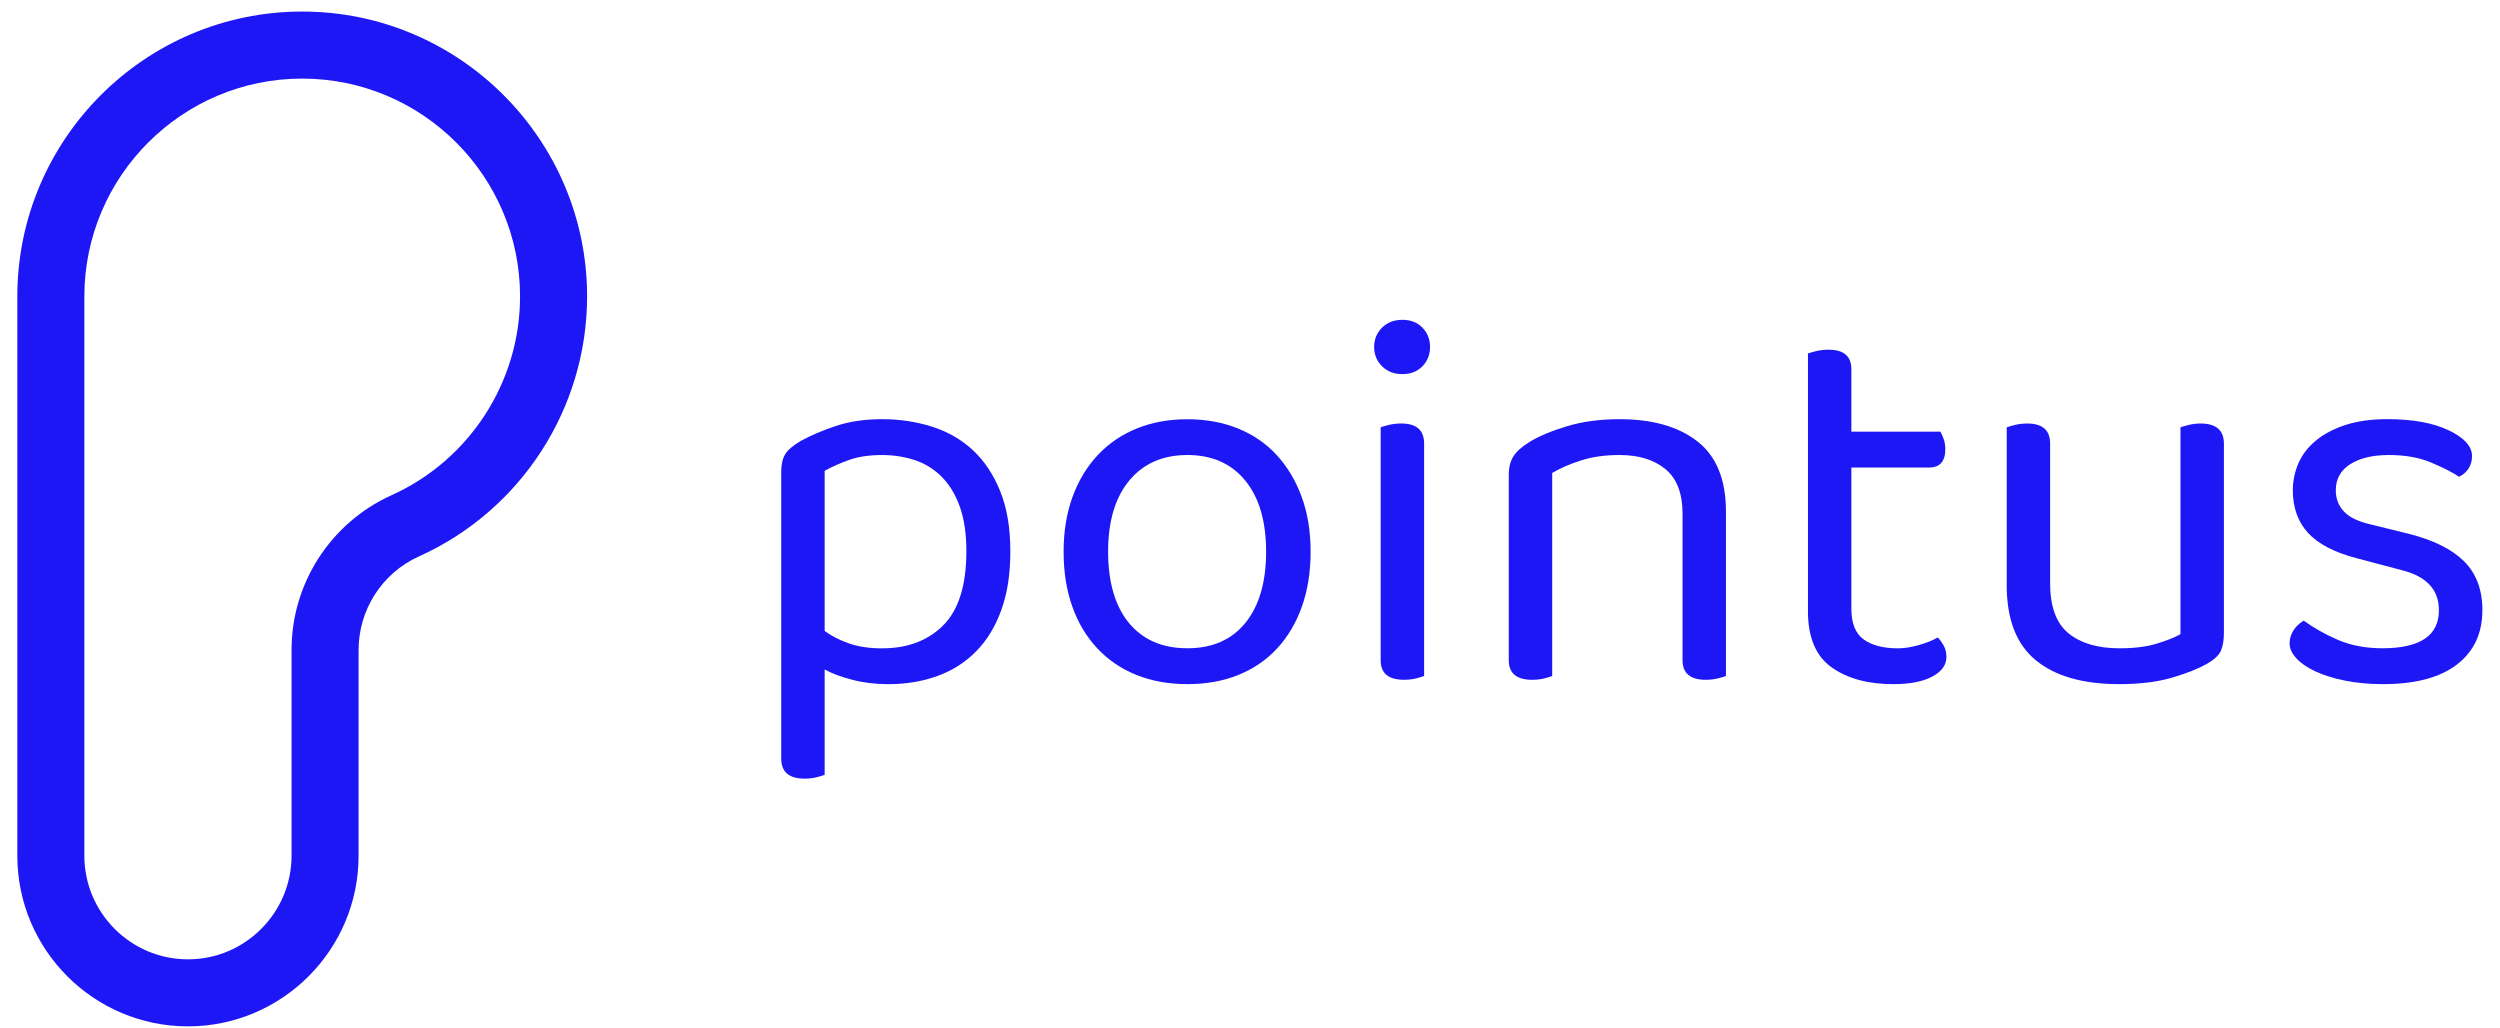
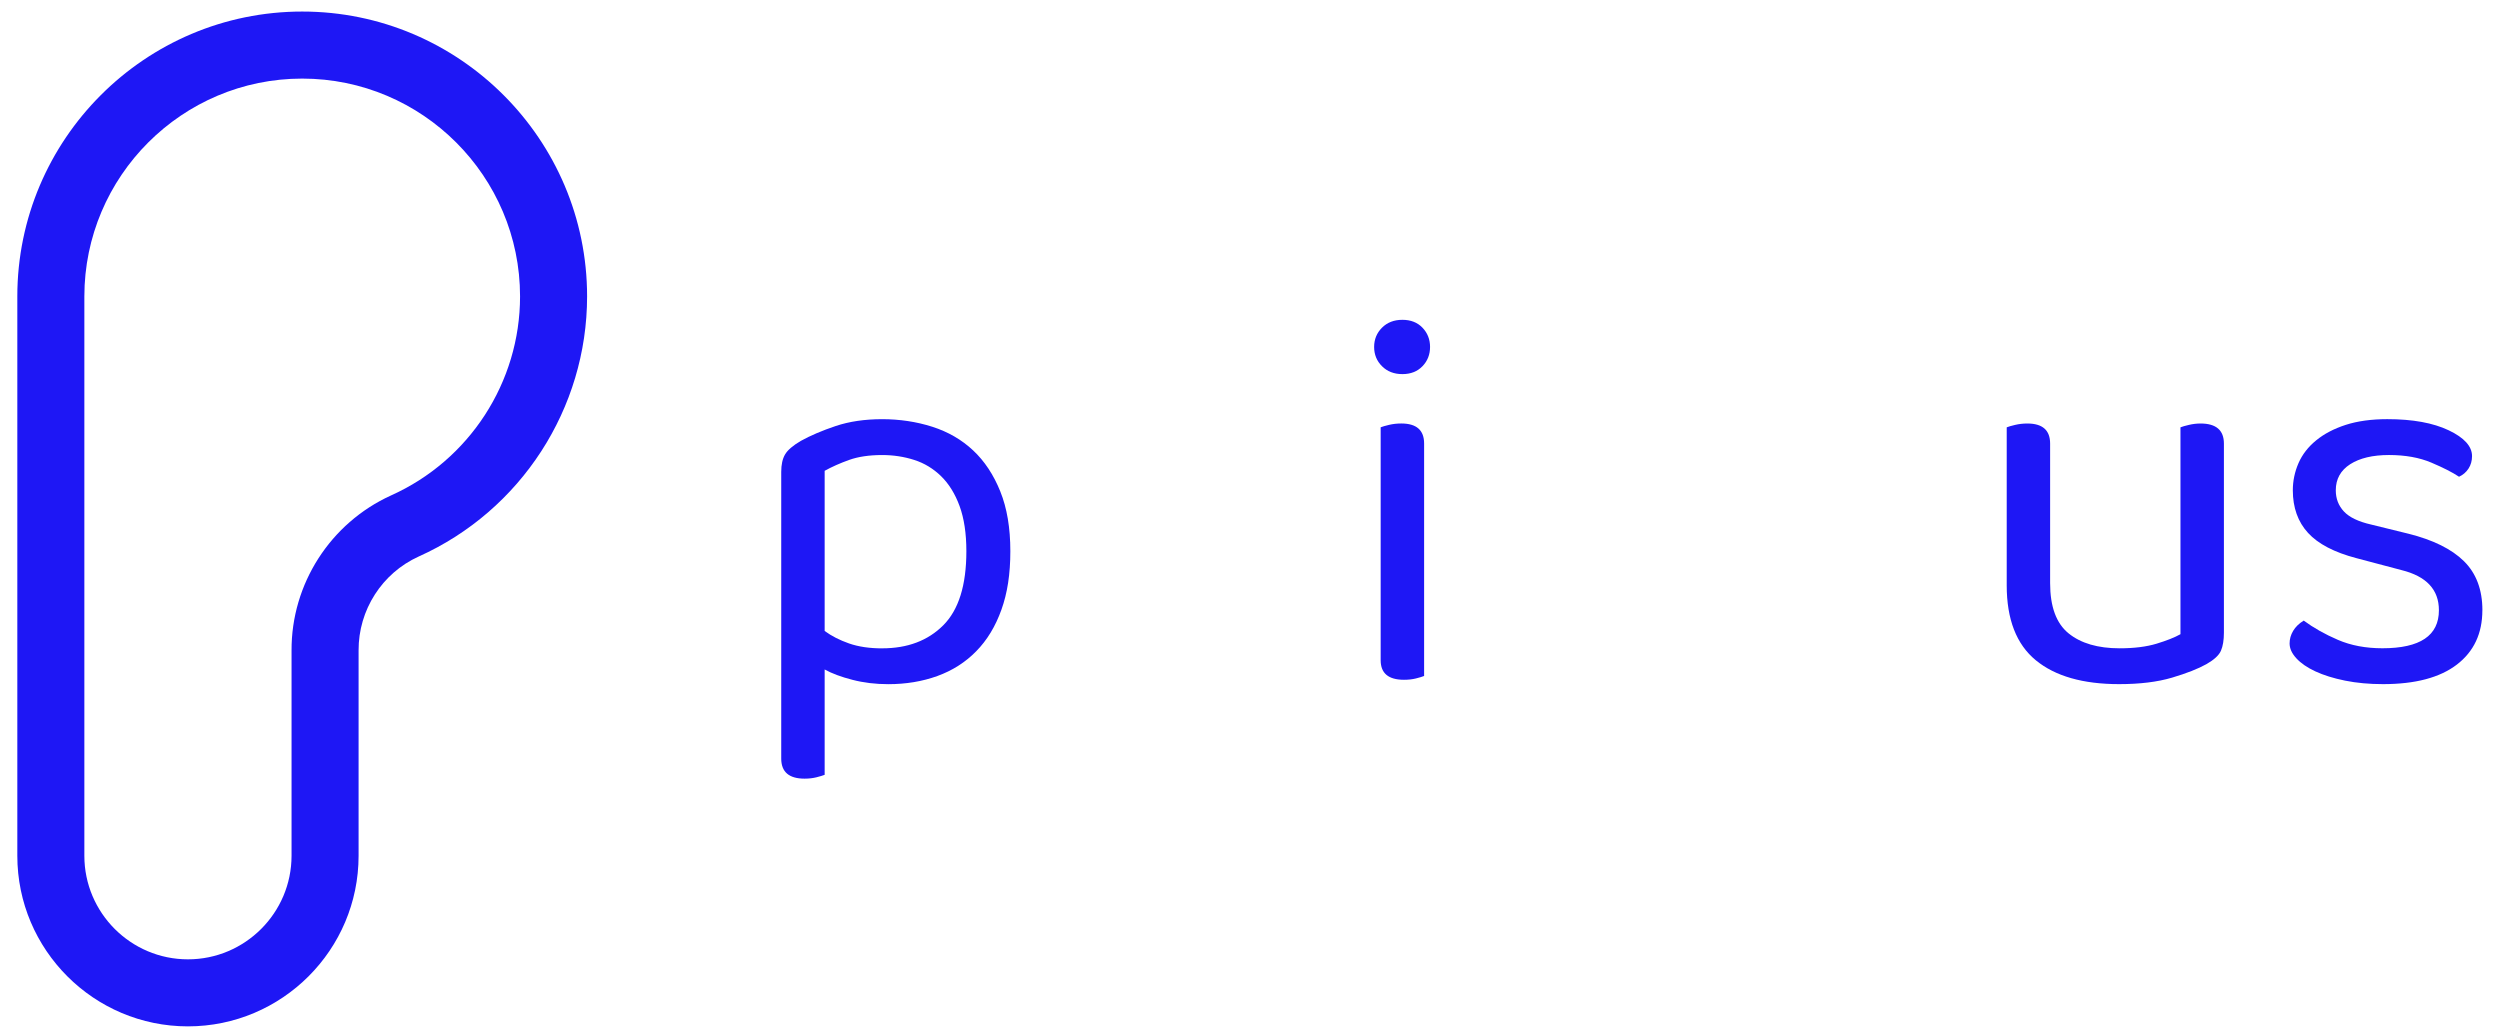
<svg xmlns="http://www.w3.org/2000/svg" width="124" height="51" viewBox="0 0 124 51" fill="none">
  <path d="M44.053 33.935C43.425 33.935 42.832 33.863 42.276 33.718C41.719 33.575 41.262 33.404 40.903 33.206V38.431C40.813 38.466 40.679 38.508 40.499 38.553C40.32 38.598 40.122 38.621 39.907 38.621C39.134 38.621 38.749 38.288 38.749 37.625V23.405C38.749 23.046 38.812 22.758 38.937 22.544C39.061 22.328 39.322 22.103 39.718 21.87C40.203 21.601 40.782 21.355 41.455 21.129C42.128 20.904 42.897 20.791 43.758 20.791C44.619 20.791 45.468 20.918 46.248 21.169C47.029 21.42 47.703 21.811 48.268 22.341C48.833 22.871 49.282 23.548 49.614 24.374C49.947 25.2 50.113 26.188 50.113 27.336C50.113 28.485 49.965 29.419 49.669 30.246C49.373 31.072 48.956 31.759 48.417 32.305C47.879 32.854 47.237 33.261 46.492 33.531C45.748 33.8 44.935 33.935 44.055 33.935H44.053ZM43.758 32.157C45.014 32.157 46.023 31.777 46.786 31.014C47.55 30.251 47.932 29.026 47.932 27.338C47.932 26.459 47.819 25.714 47.596 25.102C47.372 24.492 47.066 23.998 46.68 23.621C46.294 23.244 45.849 22.974 45.347 22.813C44.845 22.652 44.315 22.57 43.758 22.57C43.111 22.57 42.564 22.652 42.115 22.813C41.666 22.974 41.262 23.154 40.903 23.352V31.296C41.244 31.547 41.648 31.753 42.115 31.916C42.582 32.078 43.129 32.159 43.758 32.159V32.157Z" fill="#1E17F5" />
-   <path d="M65.007 27.363C65.007 28.369 64.862 29.275 64.576 30.083C64.288 30.891 63.88 31.583 63.351 32.156C62.821 32.731 62.179 33.17 61.426 33.476C60.671 33.782 59.828 33.933 58.894 33.933C57.96 33.933 57.117 33.78 56.362 33.476C55.607 33.172 54.962 32.731 54.424 32.156C53.885 31.581 53.471 30.891 53.185 30.083C52.898 29.275 52.755 28.369 52.755 27.363C52.755 26.358 52.903 25.452 53.198 24.644C53.494 23.836 53.912 23.144 54.45 22.571C54.989 21.995 55.636 21.556 56.389 21.251C57.143 20.946 57.978 20.794 58.894 20.794C59.81 20.794 60.644 20.946 61.399 21.251C62.154 21.556 62.796 21.995 63.324 22.571C63.853 23.146 64.267 23.836 64.563 24.644C64.859 25.452 65.007 26.359 65.007 27.363ZM58.894 22.569C57.672 22.569 56.713 22.991 56.013 23.834C55.313 24.678 54.962 25.854 54.962 27.362C54.962 28.869 55.308 30.068 56 30.903C56.691 31.737 57.655 32.154 58.894 32.154C60.132 32.154 61.093 31.732 61.775 30.889C62.456 30.045 62.799 28.869 62.799 27.362C62.799 25.854 62.453 24.678 61.762 23.834C61.07 22.989 60.114 22.569 58.894 22.569Z" fill="#1E17F5" />
  <path d="M68.157 17.209C68.157 16.832 68.287 16.515 68.548 16.253C68.807 15.994 69.144 15.863 69.558 15.863C69.972 15.863 70.303 15.992 70.554 16.253C70.805 16.515 70.931 16.832 70.931 17.209C70.931 17.587 70.805 17.906 70.554 18.165C70.303 18.426 69.971 18.556 69.558 18.556C69.146 18.556 68.809 18.426 68.548 18.165C68.287 17.906 68.157 17.587 68.157 17.209ZM70.634 33.529C70.544 33.566 70.409 33.606 70.23 33.651C70.05 33.696 69.853 33.717 69.638 33.717C68.867 33.717 68.481 33.395 68.481 32.748V21.194C68.571 21.158 68.71 21.118 68.898 21.073C69.086 21.028 69.289 21.005 69.505 21.005C70.26 21.005 70.636 21.337 70.636 22V33.528L70.634 33.529Z" fill="#1E17F5" />
-   <path d="M82.605 23.268C82.04 22.801 81.28 22.569 80.329 22.569C79.611 22.569 78.973 22.658 78.417 22.838C77.861 23.017 77.385 23.224 76.989 23.458V33.531C76.9 33.567 76.765 33.607 76.585 33.652C76.406 33.697 76.208 33.718 75.994 33.718C75.222 33.718 74.835 33.396 74.835 32.749V23.566C74.835 23.189 74.911 22.88 75.064 22.637C75.217 22.394 75.481 22.156 75.859 21.924C76.326 21.636 76.945 21.377 77.718 21.142C78.489 20.91 79.36 20.791 80.329 20.791C81.963 20.791 83.252 21.159 84.194 21.895C85.137 22.632 85.607 23.791 85.607 25.37V33.531C85.518 33.567 85.378 33.607 85.19 33.652C85.002 33.697 84.808 33.718 84.612 33.718C83.84 33.718 83.454 33.396 83.454 32.749V25.478C83.454 24.472 83.172 23.736 82.607 23.27L82.605 23.268Z" fill="#1E17F5" />
-   <path d="M93.904 33.934C92.648 33.934 91.629 33.655 90.847 33.1C90.066 32.543 89.675 31.619 89.675 30.325V17.533C89.765 17.497 89.905 17.457 90.093 17.412C90.28 17.367 90.483 17.345 90.698 17.345C91.452 17.345 91.828 17.668 91.828 18.314V21.412H96.245C96.298 21.501 96.353 21.623 96.406 21.776C96.46 21.928 96.488 22.095 96.488 22.274C96.488 22.884 96.219 23.19 95.68 23.19H91.828V30.192C91.828 30.911 92.029 31.418 92.435 31.713C92.839 32.009 93.409 32.157 94.145 32.157C94.45 32.157 94.792 32.104 95.17 31.996C95.547 31.888 95.861 31.763 96.112 31.619C96.22 31.727 96.318 31.861 96.408 32.023C96.498 32.184 96.543 32.373 96.543 32.588C96.543 32.984 96.308 33.306 95.843 33.557C95.376 33.808 94.729 33.934 93.904 33.934Z" fill="#1E17F5" />
  <path d="M99.533 21.196C99.623 21.159 99.763 21.119 99.951 21.075C100.139 21.03 100.341 21.006 100.556 21.006C101.311 21.006 101.686 21.339 101.686 22.002V28.923C101.686 30.09 101.992 30.921 102.602 31.415C103.212 31.909 104.057 32.156 105.134 32.156C105.852 32.156 106.462 32.08 106.966 31.927C107.468 31.774 107.864 31.618 108.151 31.456V21.196C108.241 21.159 108.381 21.119 108.569 21.075C108.757 21.03 108.949 21.006 109.147 21.006C109.919 21.006 110.306 21.339 110.306 22.002V31.375C110.306 31.752 110.256 32.053 110.158 32.278C110.06 32.502 109.822 32.721 109.445 32.938C109.031 33.17 108.462 33.395 107.734 33.611C107.006 33.827 106.132 33.933 105.109 33.933C103.314 33.933 101.936 33.538 100.975 32.748C100.014 31.958 99.533 30.72 99.533 29.031V21.194V21.196Z" fill="#1E17F5" />
  <path d="M123.125 30.271C123.125 31.42 122.703 32.317 121.86 32.964C121.015 33.611 119.795 33.933 118.197 33.933C117.514 33.933 116.887 33.875 116.312 33.759C115.737 33.642 115.248 33.489 114.844 33.301C114.44 33.114 114.126 32.898 113.902 32.655C113.677 32.412 113.564 32.166 113.564 31.913C113.564 31.697 113.622 31.491 113.739 31.293C113.855 31.095 114.03 30.926 114.264 30.781C114.75 31.14 115.315 31.459 115.961 31.737C116.608 32.016 117.345 32.154 118.169 32.154C120.036 32.154 120.97 31.526 120.97 30.269C120.97 29.245 120.35 28.582 119.112 28.276L116.876 27.684C115.78 27.396 114.981 26.979 114.479 26.432C113.977 25.885 113.724 25.18 113.724 24.318C113.724 23.851 113.819 23.402 114.006 22.971C114.194 22.541 114.487 22.163 114.883 21.841C115.277 21.518 115.767 21.262 116.35 21.073C116.934 20.885 117.621 20.79 118.41 20.79C119.667 20.79 120.681 20.975 121.454 21.342C122.225 21.709 122.613 22.137 122.613 22.622C122.613 22.855 122.555 23.063 122.438 23.242C122.322 23.422 122.164 23.556 121.968 23.646C121.645 23.43 121.186 23.197 120.595 22.946C120.003 22.695 119.301 22.569 118.493 22.569C117.685 22.569 117.044 22.722 116.568 23.026C116.093 23.332 115.855 23.762 115.855 24.319C115.855 24.733 115.99 25.082 116.259 25.37C116.528 25.658 116.977 25.874 117.606 26.017L119.464 26.474C120.684 26.78 121.6 27.232 122.211 27.834C122.821 28.436 123.127 29.247 123.127 30.271H123.125Z" fill="#1E17F5" />
  <path d="M9.322 50.908C4.656 50.908 0.859 47.111 0.859 42.445V14.704C0.859 6.912 7.198 0.573 14.989 0.573C22.781 0.573 29.12 6.912 29.12 14.704C29.118 20.266 25.837 25.33 20.761 27.606C18.948 28.43 17.777 30.259 17.786 32.261V42.445C17.786 47.111 13.989 50.906 9.322 50.908ZM14.989 3.898C9.031 3.898 4.184 8.746 4.184 14.704V42.445C4.184 45.277 6.489 47.583 9.322 47.583C12.155 47.583 14.459 45.277 14.461 42.445V32.267C14.446 28.967 16.383 25.945 19.393 24.575C23.283 22.831 25.794 18.958 25.795 14.704C25.795 8.746 20.948 3.898 14.989 3.898Z" fill="#1E17F5" />
</svg>